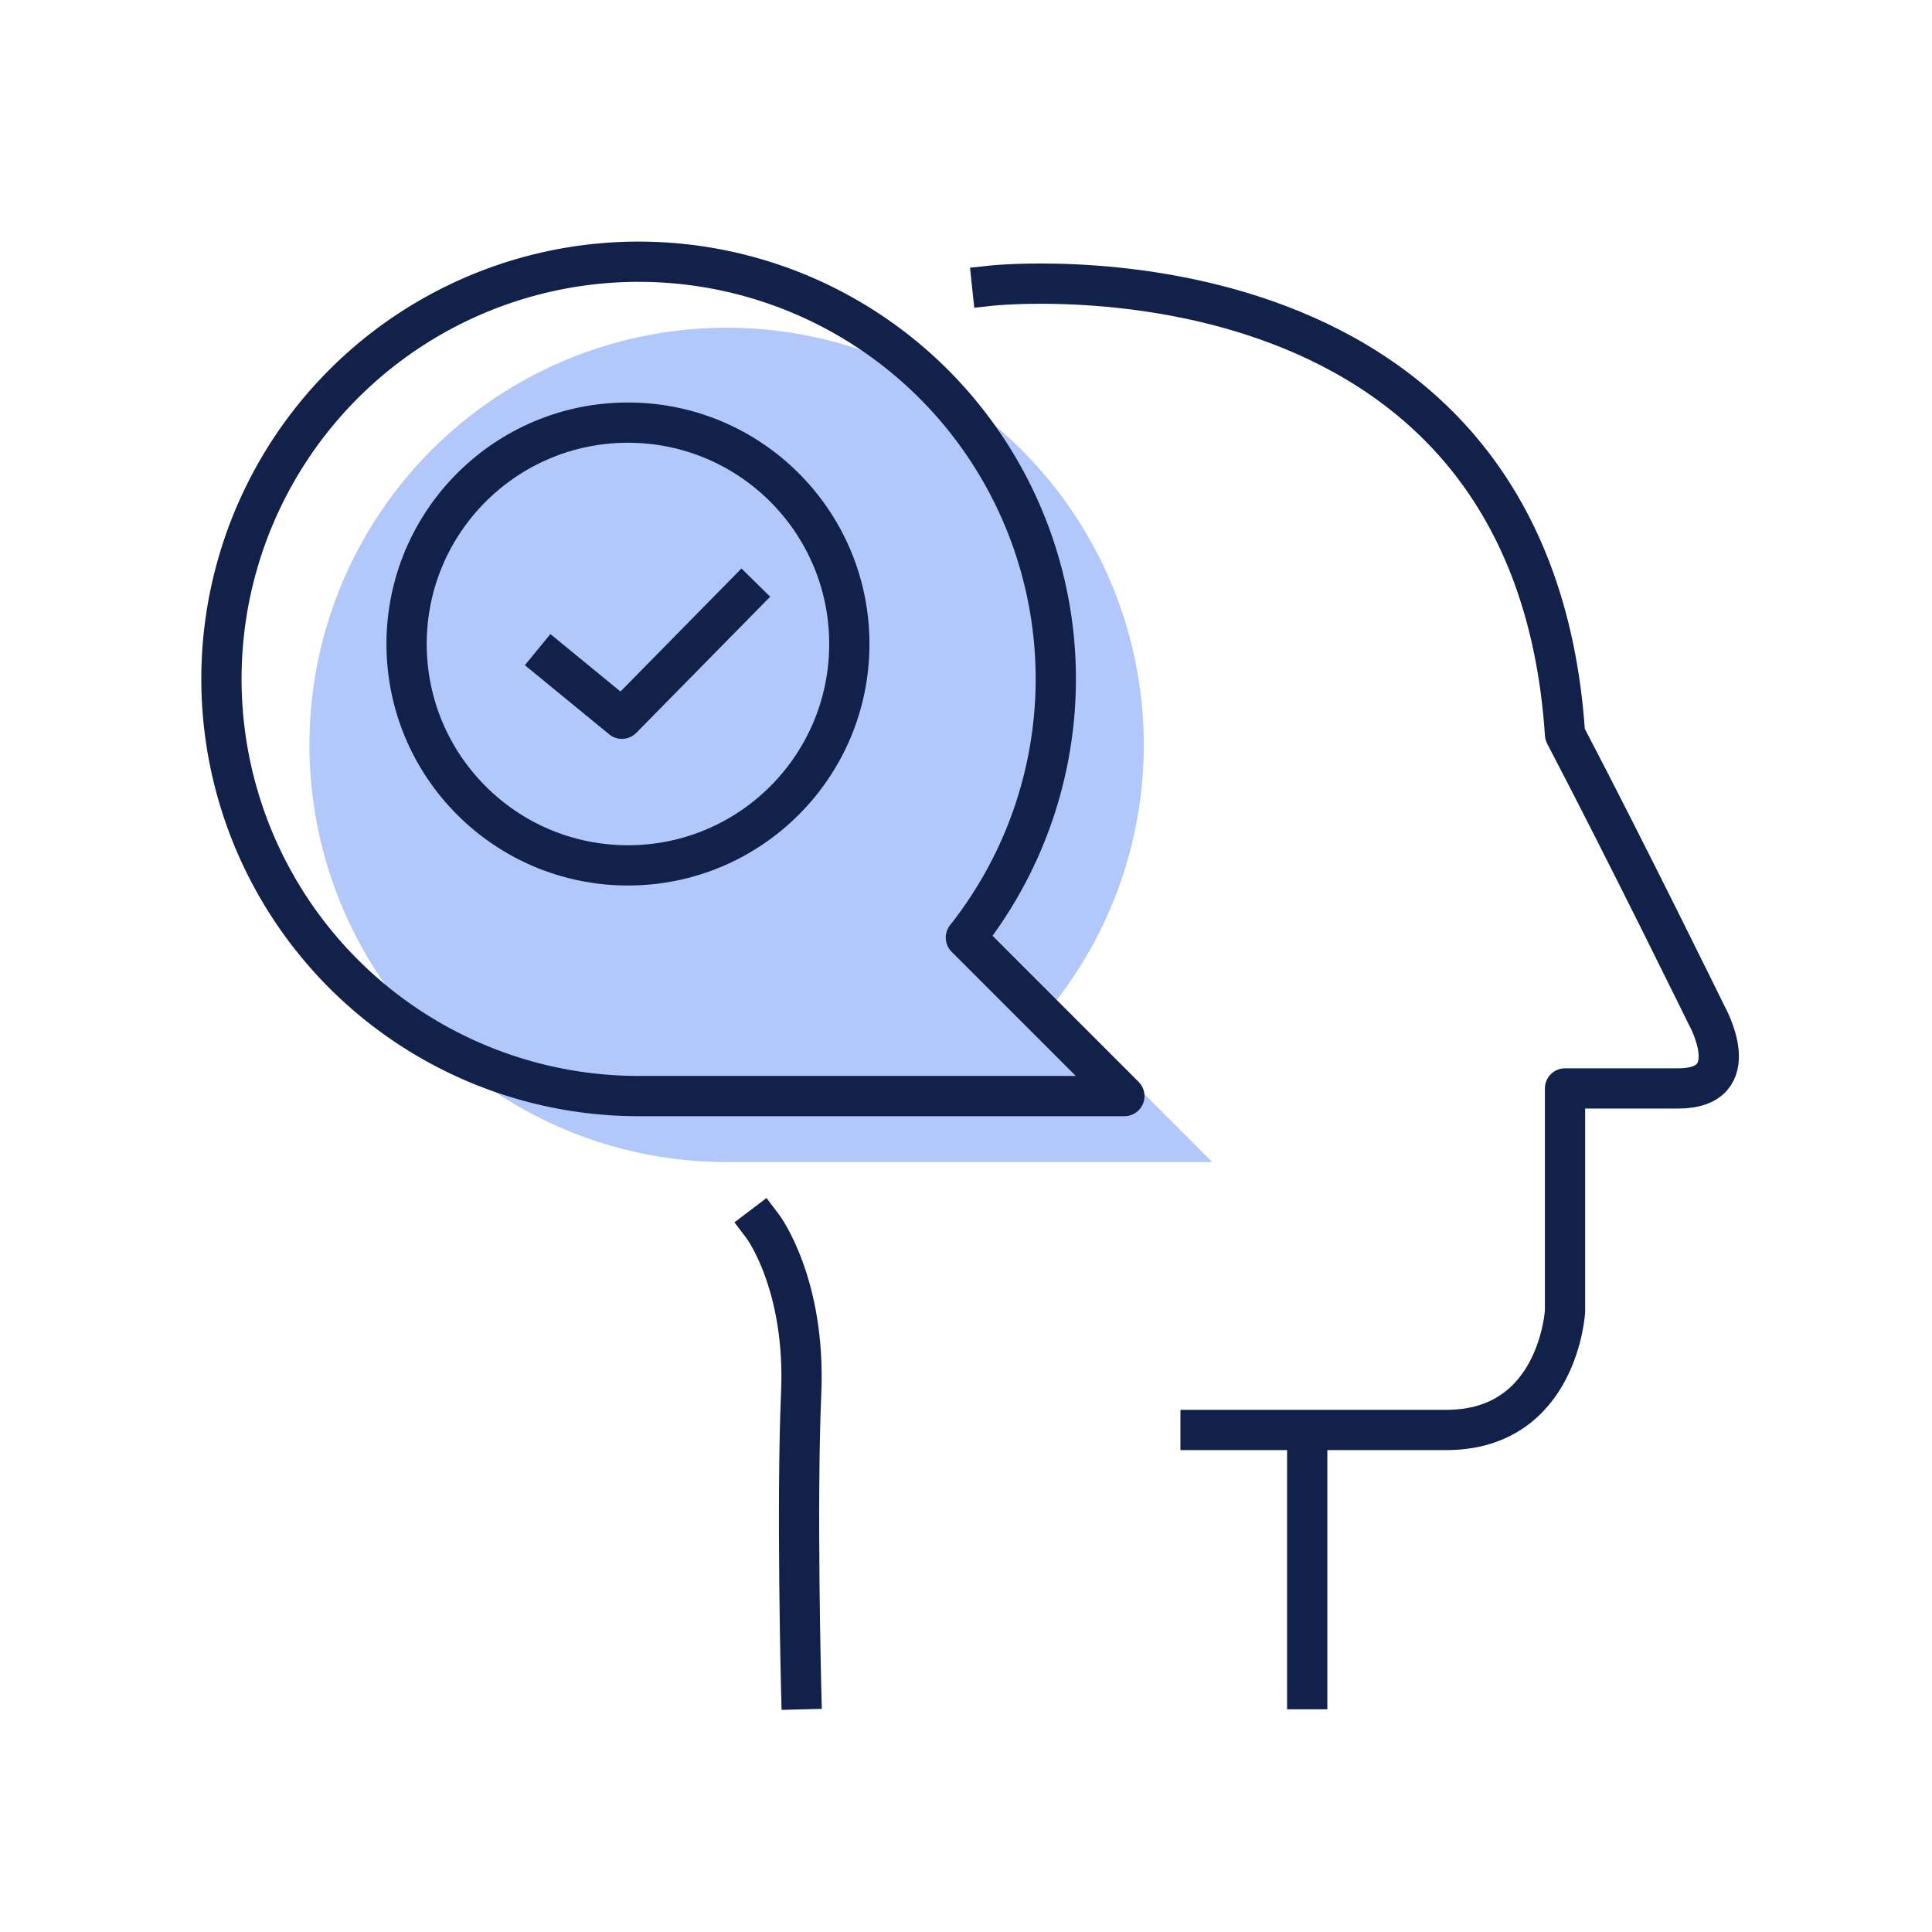
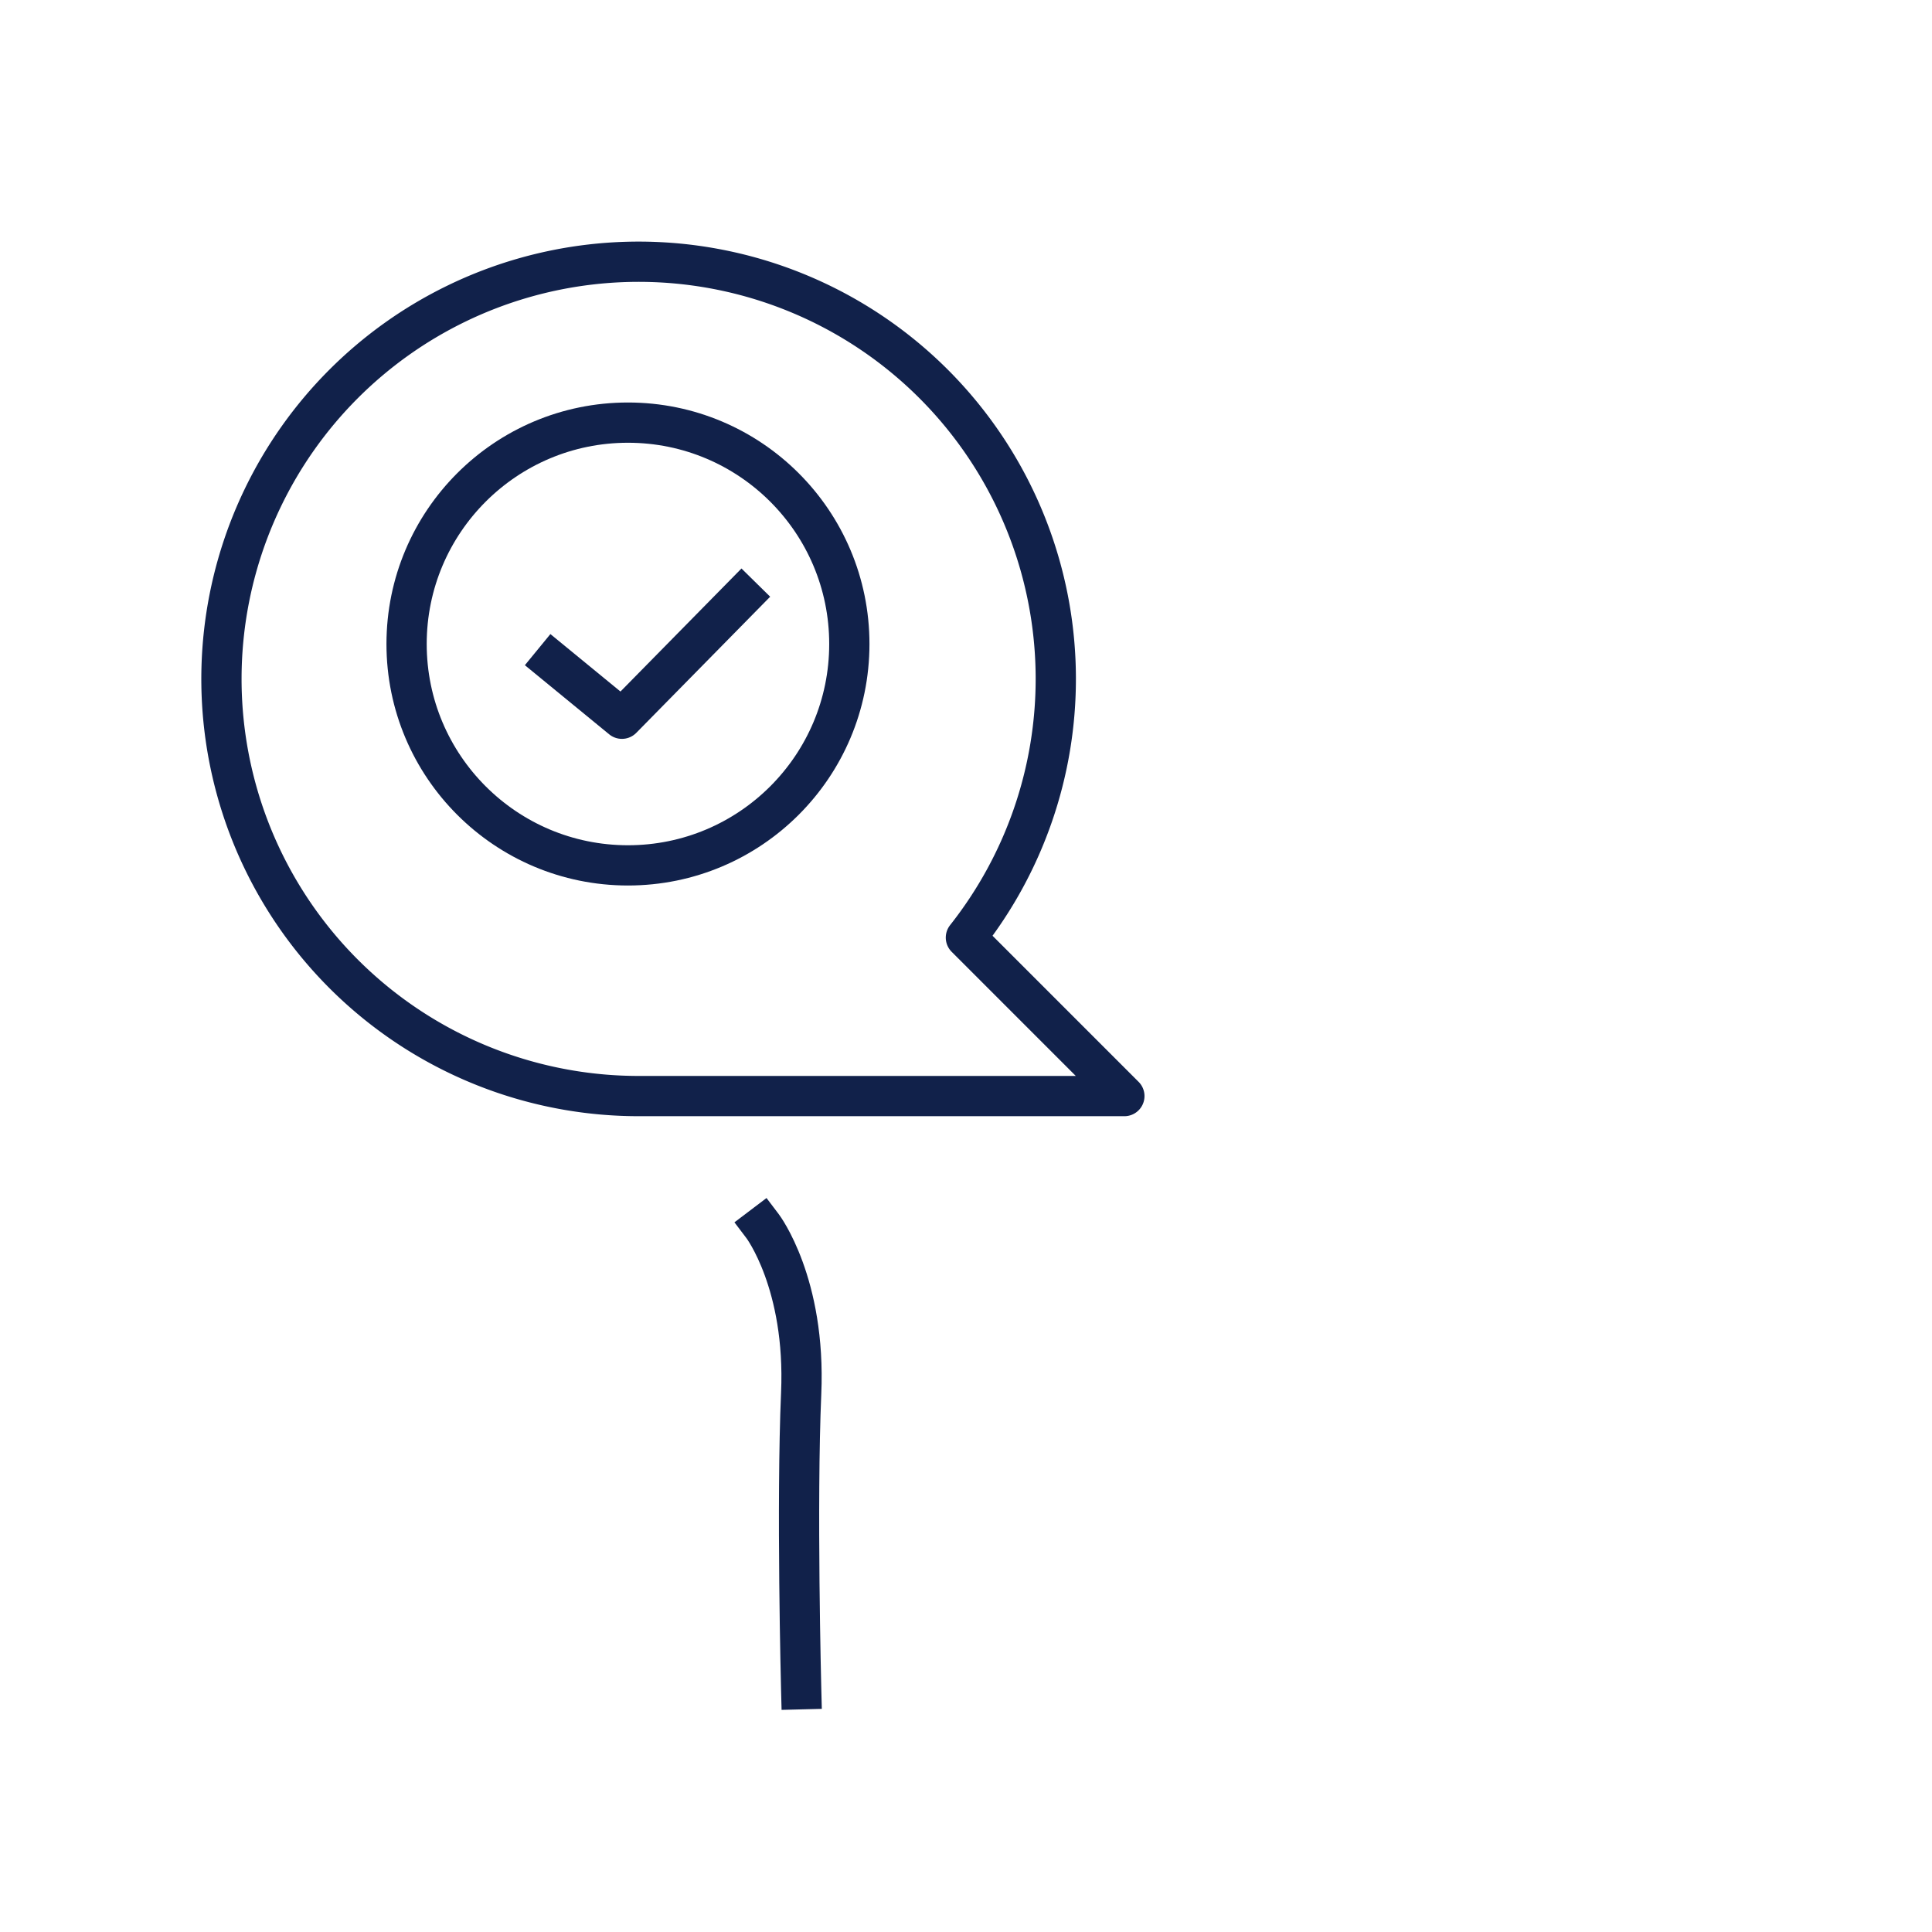
<svg xmlns="http://www.w3.org/2000/svg" width="96" height="96" viewBox="0 0 96 96">
  <g id="change-mind-icon" transform="translate(-744 -947)">
    <g id="Group_18707" data-name="Group 18707" transform="translate(922 3947)" opacity="0">
-       <rect id="Rectangle_10863" data-name="Rectangle 10863" width="96" height="96" transform="translate(-178 -3000)" fill="#a3a7b1" />
      <rect id="Rectangle_10869" data-name="Rectangle 10869" width="76" height="76" transform="translate(-168 -2990)" fill="#dde0e8" />
    </g>
    <g id="change-mind-icon-2" data-name="change-mind-icon" transform="translate(636 6)">
      <g id="Group_18656" data-name="Group 18656" transform="translate(119 954)">
-         <path id="Union_4" data-name="Union 4" d="M20.732,41.463a20.729,20.729,0,1,1,16.263-7.875l7.874,7.875Z" transform="translate(4.373 3.28)" fill="#b2c7fa" />
+         <path id="Union_4" data-name="Union 4" d="M20.732,41.463l7.874,7.875Z" transform="translate(4.373 3.28)" fill="#b2c7fa" />
        <path id="Union_3" data-name="Union 3" d="M20.732,41.463a20.729,20.729,0,1,1,16.263-7.875l7.874,7.875Z" transform="translate(0 0)" fill="none" stroke="#11214a" stroke-linecap="square" stroke-linejoin="round" stroke-width="2" />
        <g id="Group_18654" data-name="Group 18654" transform="translate(8.36 7.315)">
          <g id="Ellipse_166" data-name="Ellipse 166" transform="translate(-0.157 -0.315)" fill="none" stroke="#11214a" stroke-linecap="square" stroke-linejoin="round" stroke-width="2">
            <circle cx="12" cy="12" r="12" stroke="none" />
            <circle cx="12" cy="12" r="11" fill="none" />
          </g>
          <path id="Path_20716" data-name="Path 20716" d="M135.767-1110.683l3.415,2.8,5.952-6.052" transform="translate(-127.639 1123.282)" fill="none" stroke="#11214a" stroke-linecap="square" stroke-linejoin="round" stroke-width="2" />
        </g>
      </g>
      <g id="Group_18655" data-name="Group 18655" transform="translate(145.895 955.093)">
        <path id="Path_20712" data-name="Path 20712" d="M143.366-1087.5s2.152,2.839,1.915,8.3,0,14.708,0,14.708" transform="translate(-143.366 1134.337)" fill="none" stroke="#11214a" stroke-linecap="square" stroke-linejoin="round" stroke-width="2" />
-         <path id="Path_20713" data-name="Path 20713" d="M166.3-1065.69v-12.81" transform="translate(-139.24 1135.53)" fill="none" stroke="#11214a" stroke-linecap="square" stroke-width="2" />
-         <path id="Path_20714" data-name="Path 20714" d="M153.1-1126.485s26.806-2.847,28.466,22.3c3.084,5.891,7.037,13.957,7.037,13.957s2.056,3.637-1.423,3.637h-5.614v11.07s-.325,5.9-5.9,5.9h-12.21" transform="translate(-141.696 1126.582)" fill="none" stroke="#11214a" stroke-linecap="square" stroke-linejoin="round" stroke-width="2" />
      </g>
    </g>
  </g>
</svg>